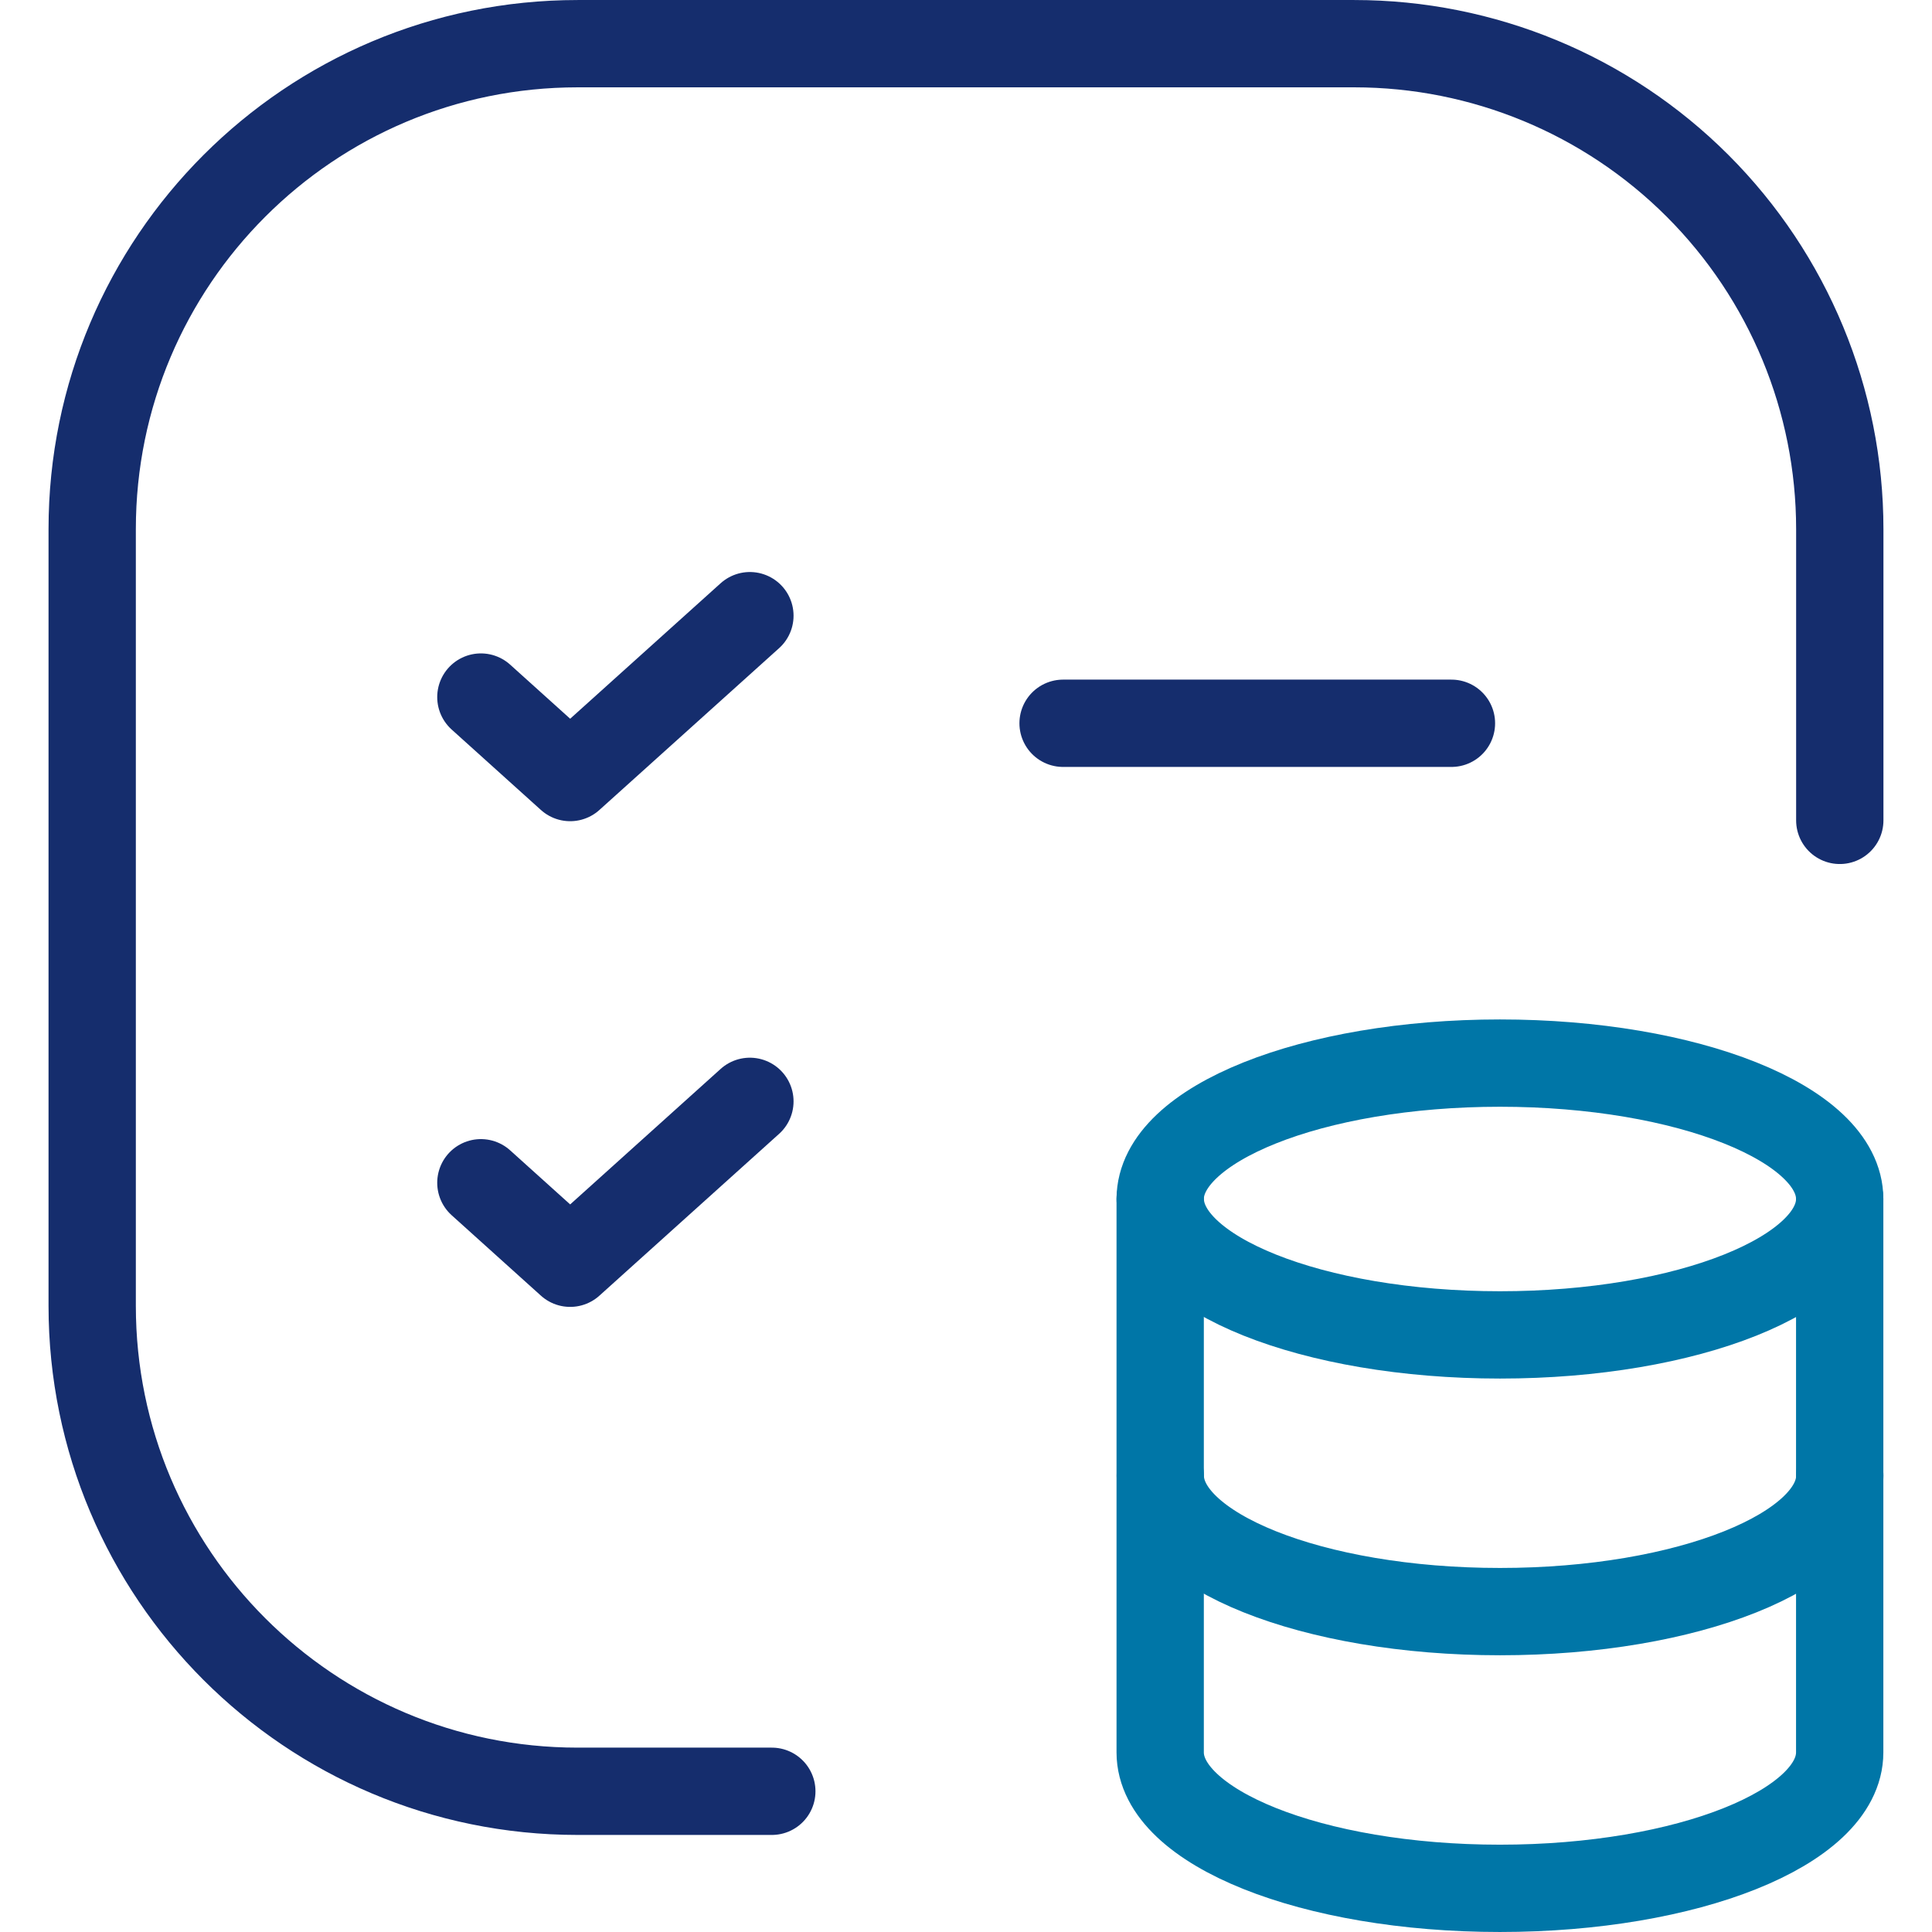
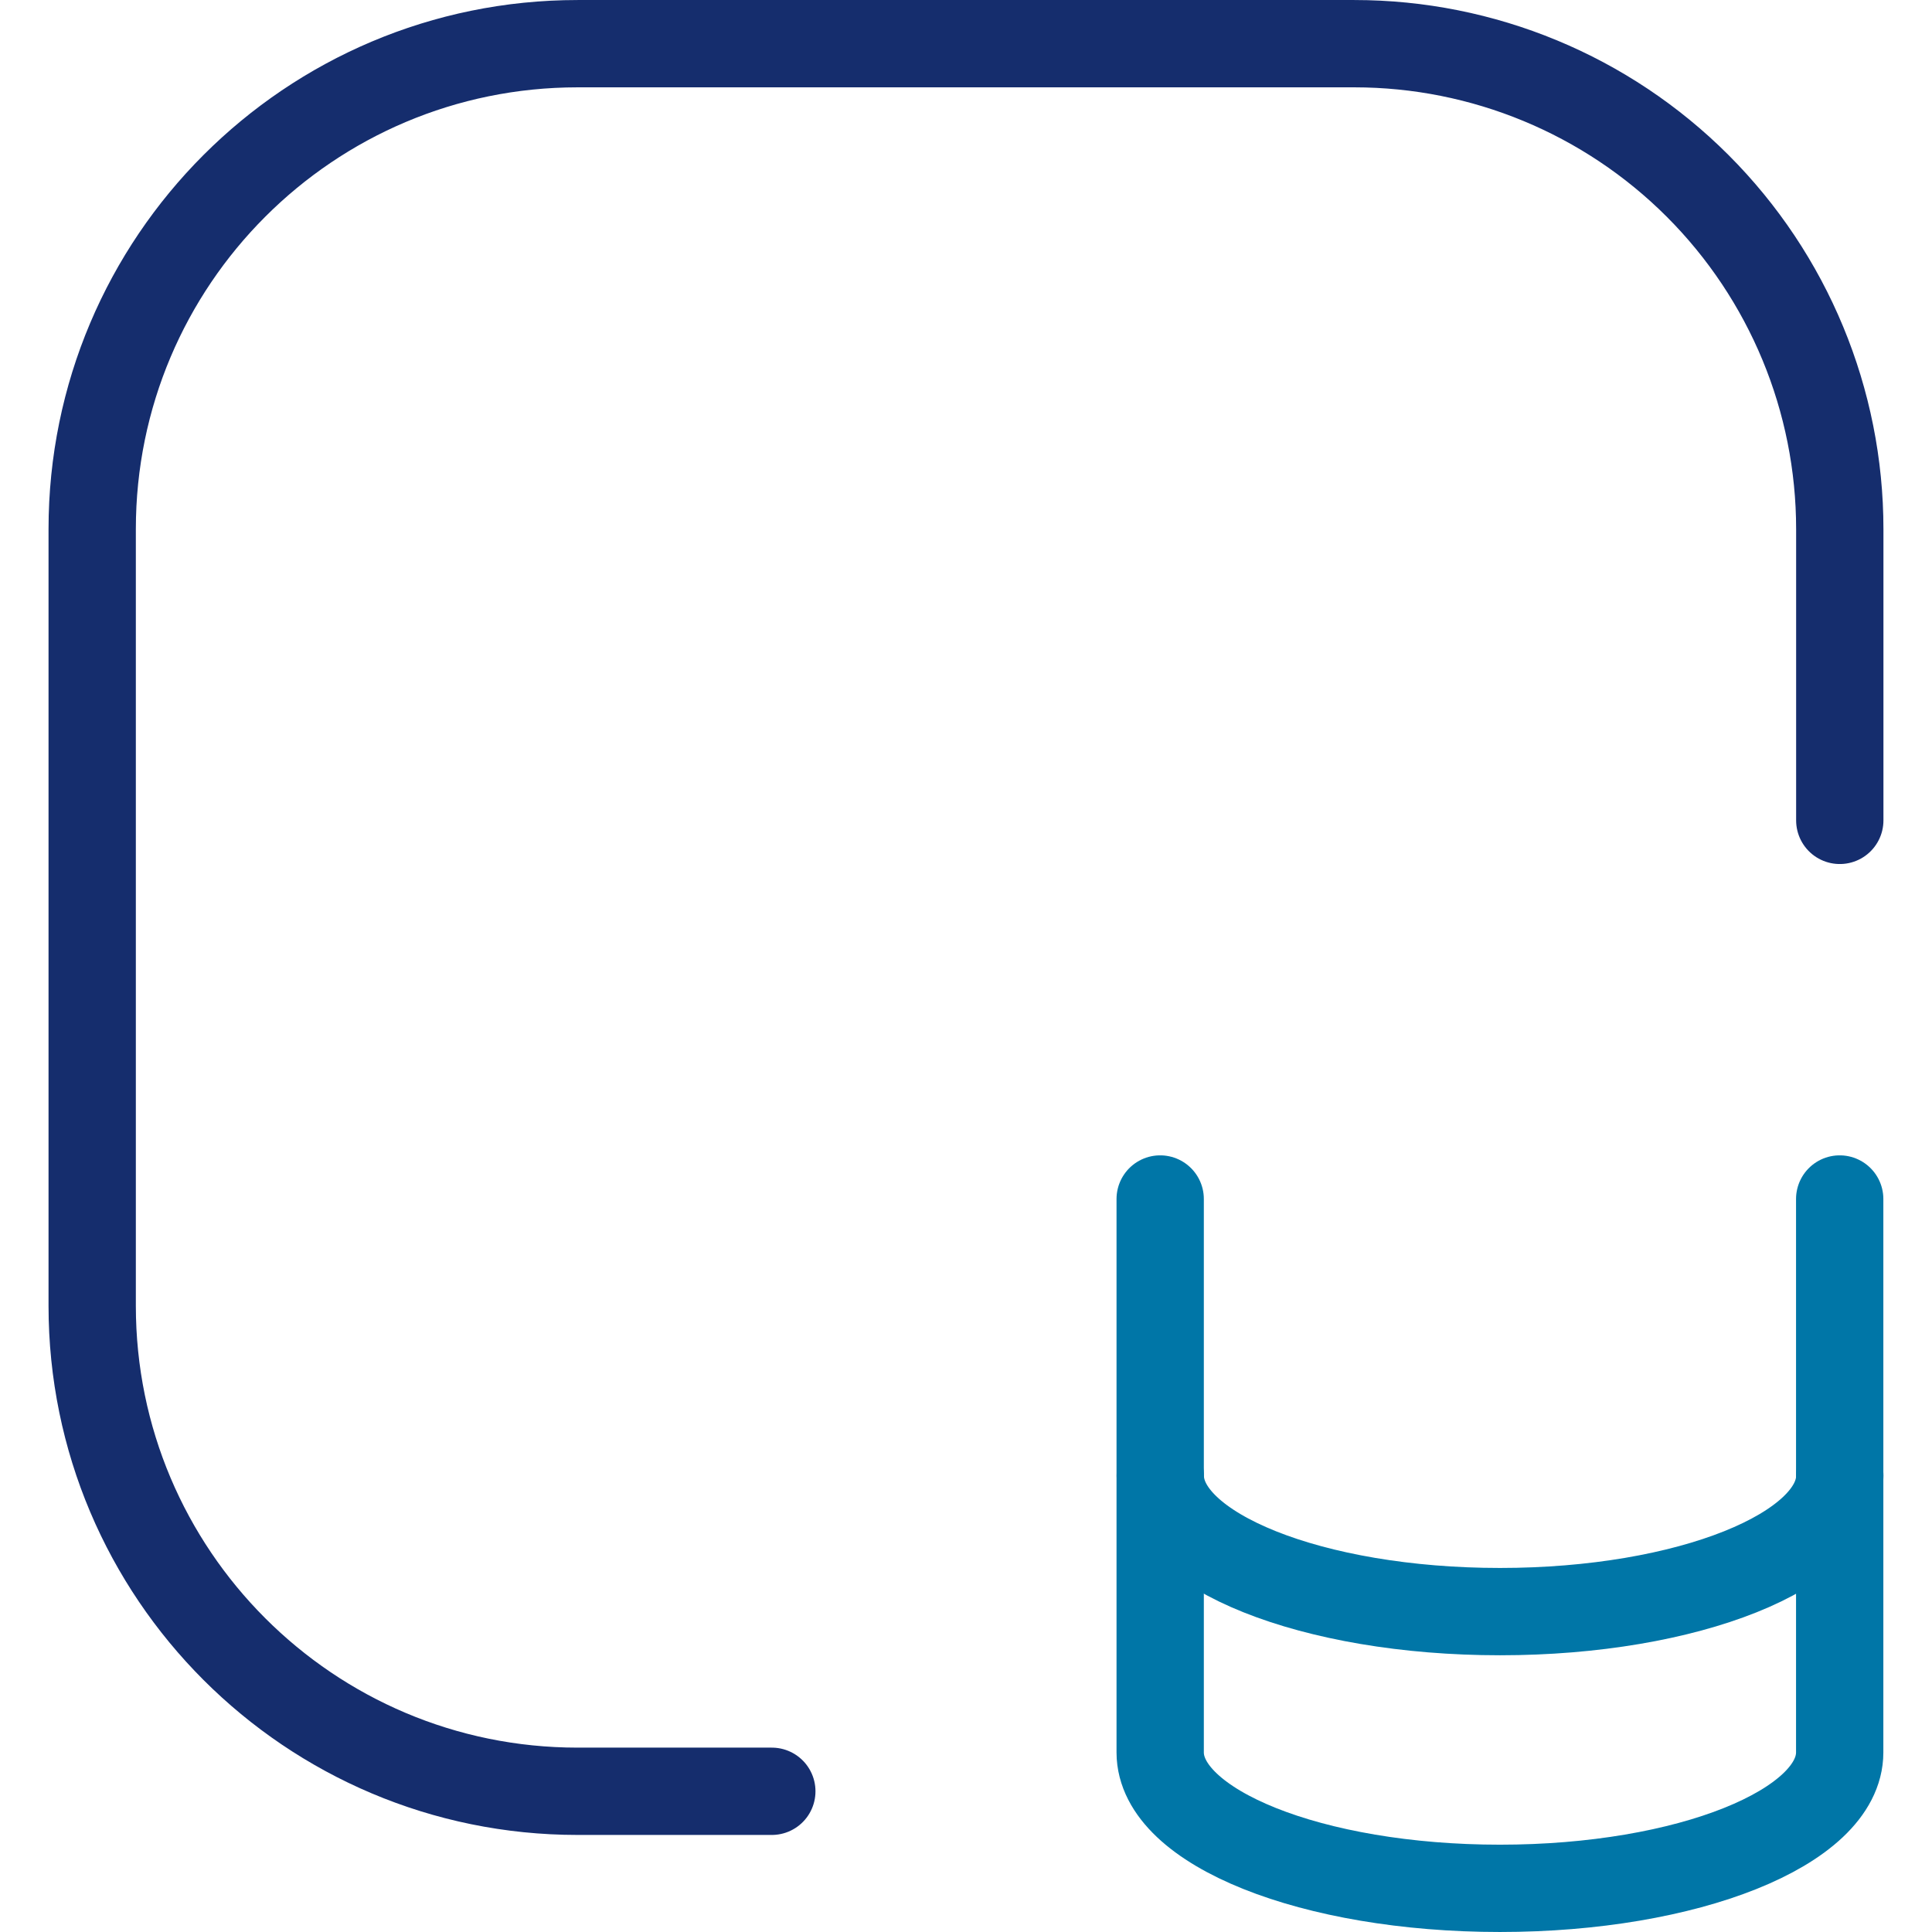
<svg xmlns="http://www.w3.org/2000/svg" width="120" height="120" version="1.1" viewBox="0 0 120 120">
  <desc>Created with sketchtool.</desc>
  <g fill="none" stroke-linecap="round" stroke-linejoin="round">
    <g stroke="#152d6d">
-       <line id="Path" x1="66.03" x2="90.152" y1="44.924" y2="44.924" stroke-width="5.423" />
-       <polyline transform="matrix(.905 0 0 .905 -12.364 -9.349)" points="46.667 58.173 52.793 63.693 65.127 52.587" stroke-width="5.996" />
      <path d="m47.939 111.26h-12.061c-16.652 0-30.152-13.499-30.152-30.152v-48.243c0-16.652 13.499-30.152 30.152-30.152h48.243c7.997 0 15.666 3.177 21.32 8.831 5.654 5.654 8.831 13.324 8.831 21.32v18.091" stroke-width="5.423" />
-       <polyline transform="matrix(.905 0 0 .905 -12.364 -9.349)" points="46.667 91.507 52.793 97.027 65.127 85.92" stroke-width="5.996" />
    </g>
    <g stroke="#0076a7" stroke-width="5.423">
      <path d="m72.061 74.472v34.375c6e-3 4.661 9.448 8.441 21.103 8.441 11.655 0 21.097-3.78 21.103-8.441v-34.375" />
      <path d="m72.067 91.659c0 4.661 9.448 8.441 21.103 8.441 11.655 0 21.103-3.78 21.103-8.441" />
-       <path d="m72.067 74.472c0 4.661 9.448 8.441 21.103 8.441 11.655 0 21.097-3.78 21.097-8.441 0-4.667-9.454-8.441-21.103-8.441-11.649 0-21.097 3.78-21.103 8.441" />
    </g>
  </g>
</svg>